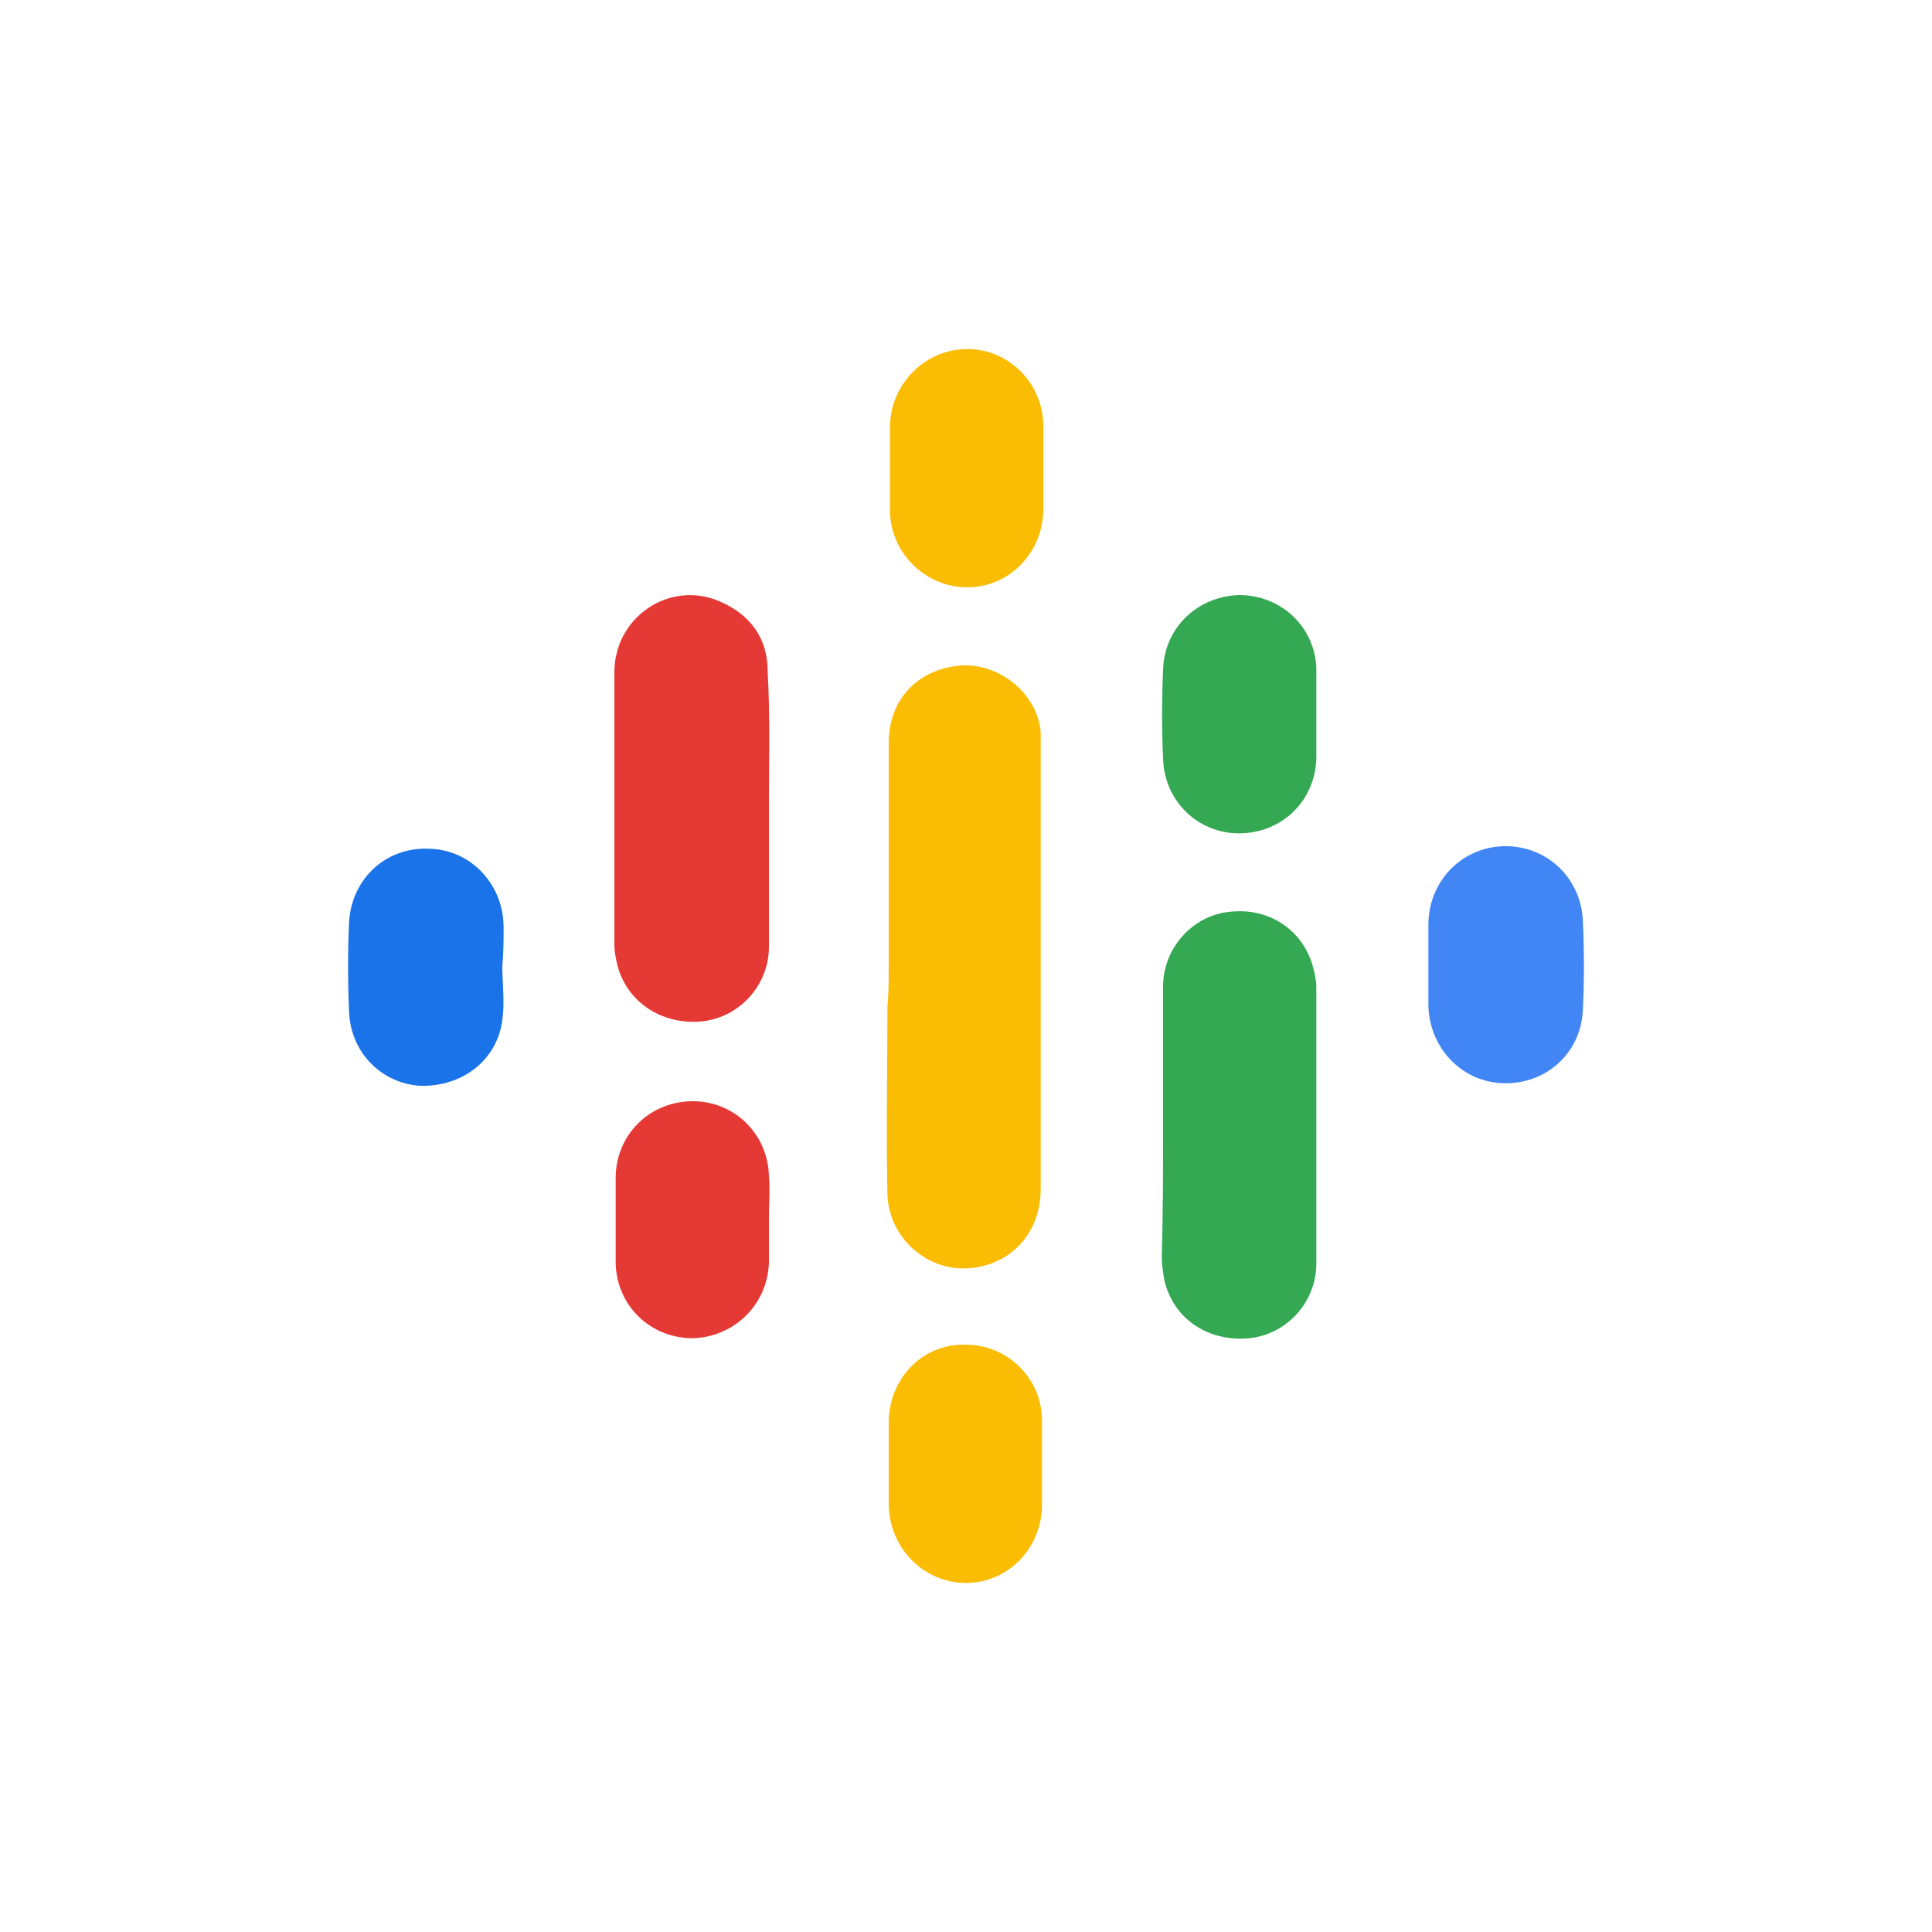
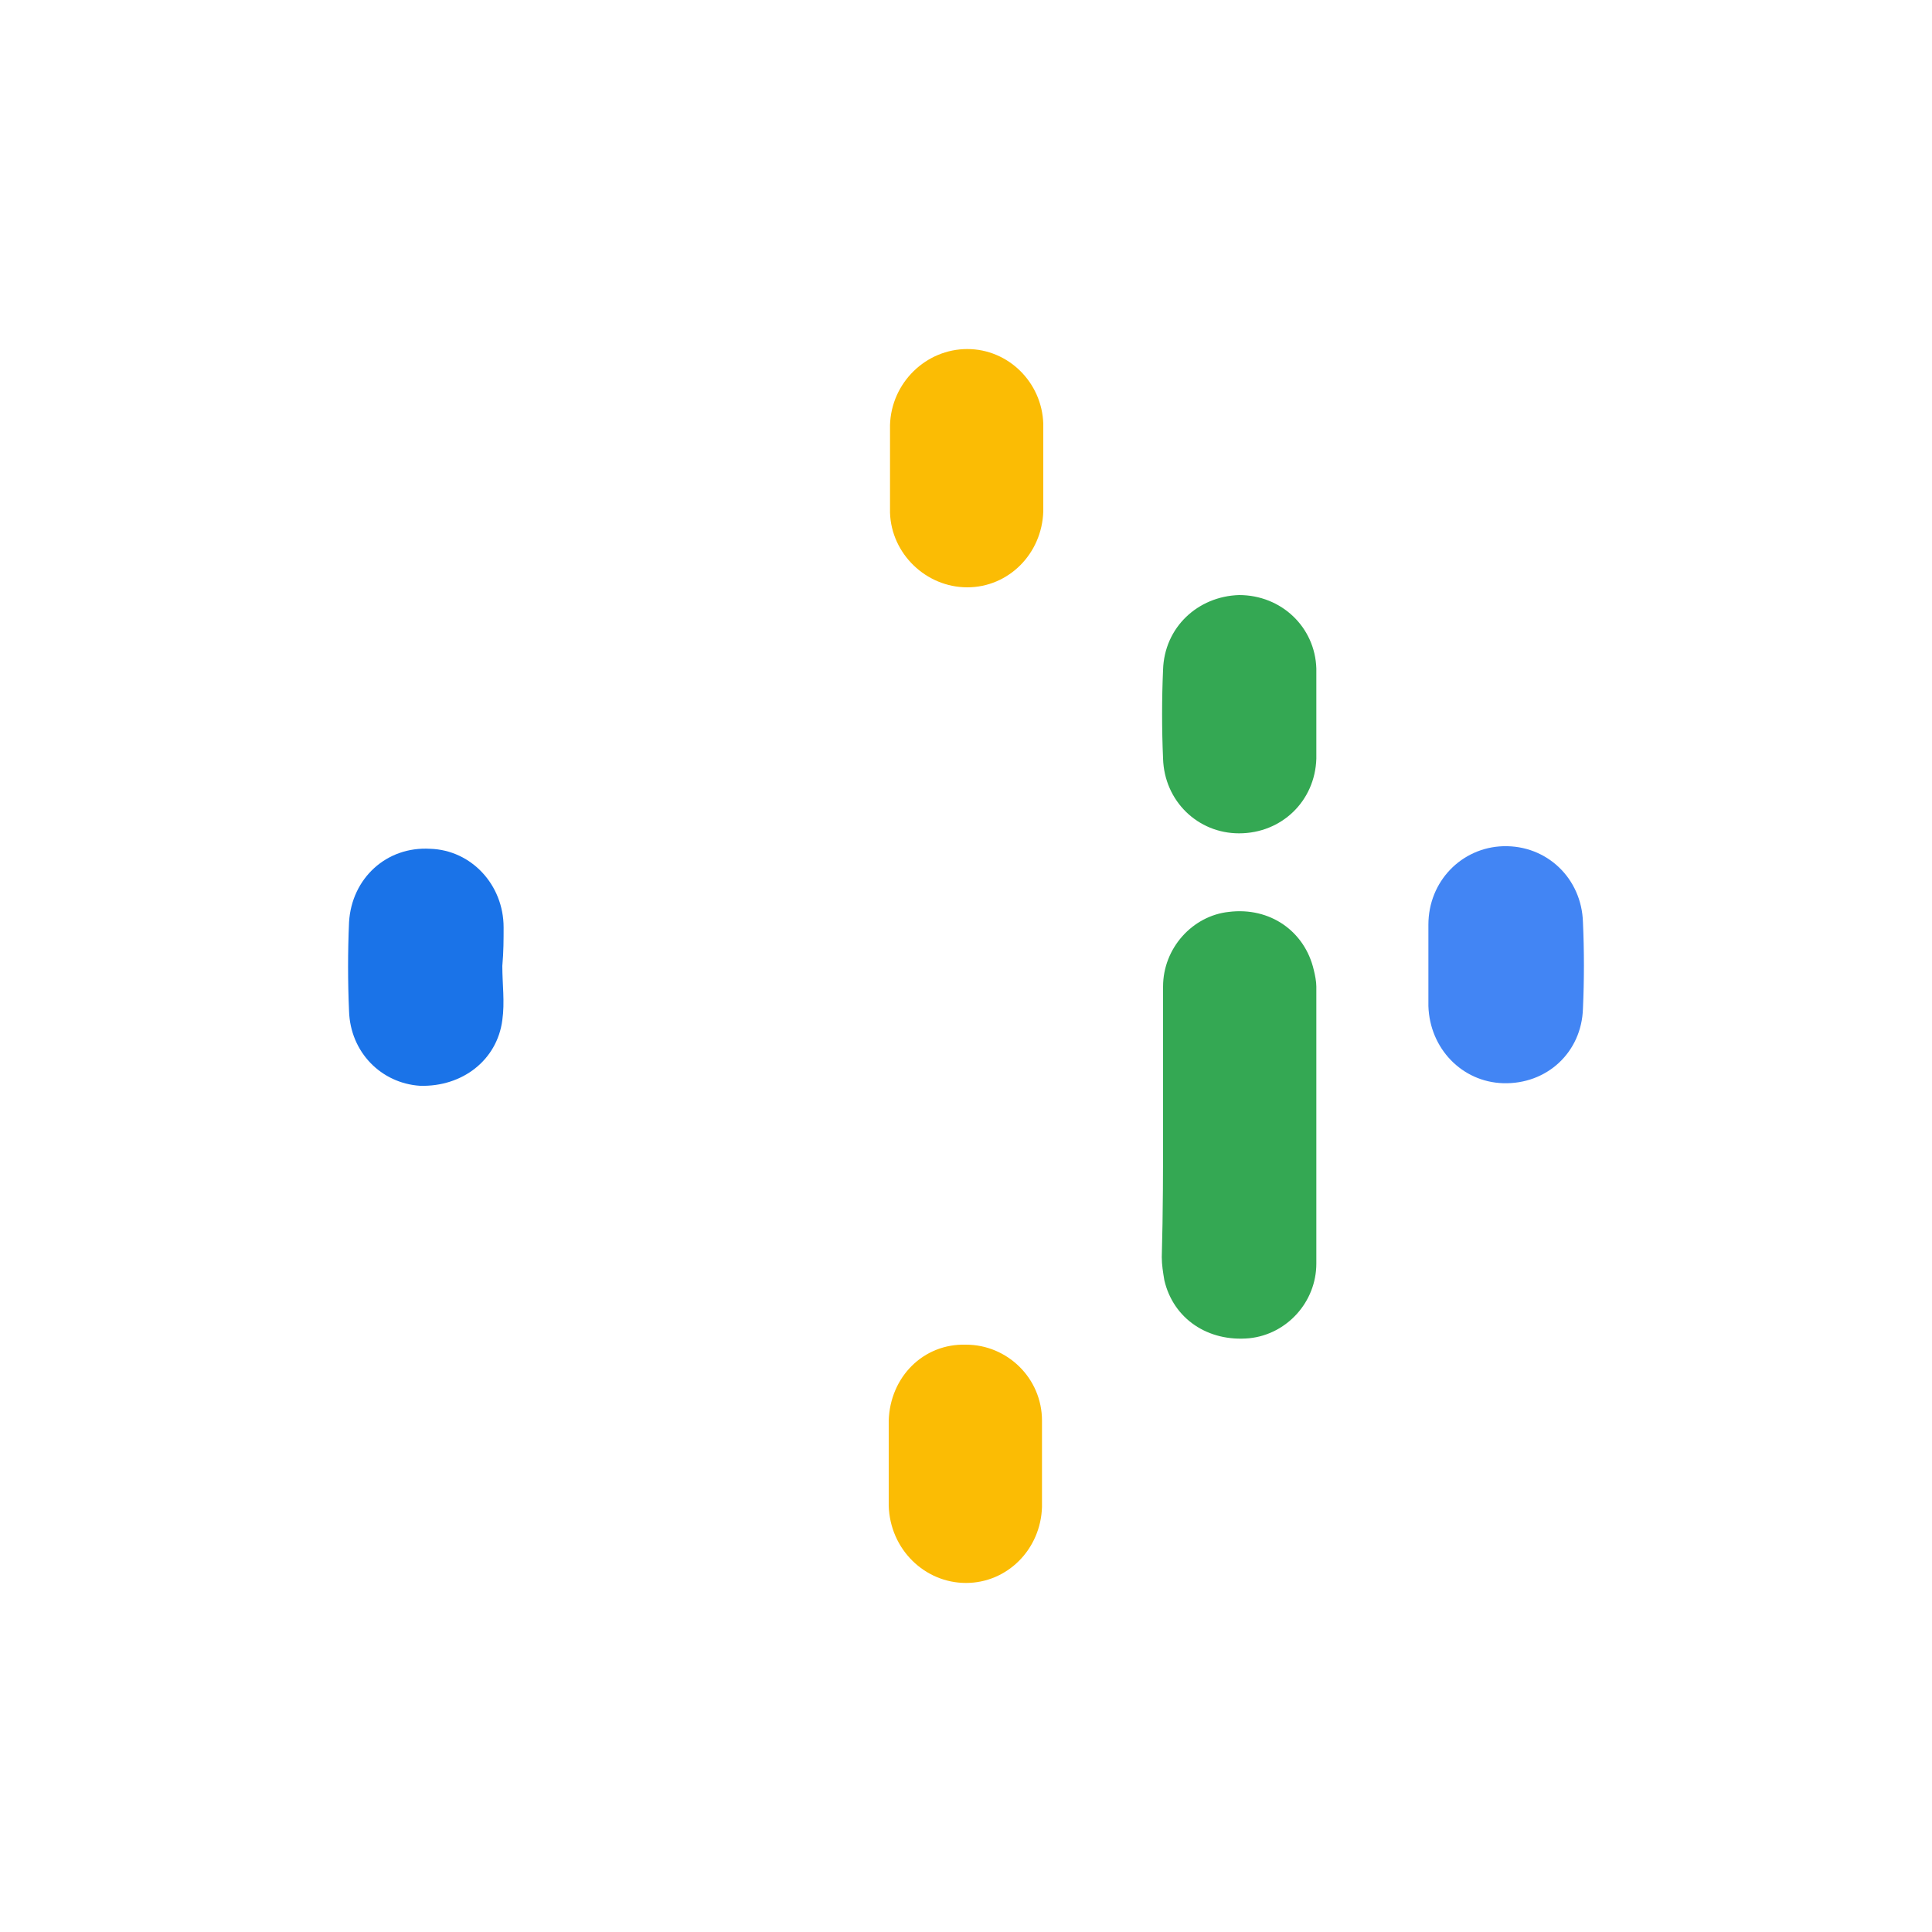
<svg xmlns="http://www.w3.org/2000/svg" id="Capa_1" style="enable-background:new 0 0 150 150;" version="1.1" viewBox="0 0 150 150" xml:space="preserve">
  <style type="text/css">
	.st0{fill:#1A73E8;}
	.st1{fill:#EA4335;}
	.st2{fill:#4285F4;}
	.st3{fill:#FBBC04;}
	.st4{fill:#34A853;}
	.st5{fill:#4CAF50;}
	.st6{fill:#1E88E5;}
	.st7{fill:#E53935;}
	.st8{fill:#C62828;}
	.st9{fill:#FBC02D;}
	.st10{fill:#1565C0;}
	.st11{fill:#2E7D32;}
	.st12{fill:#F6B704;}
	.st13{fill:#E54335;}
	.st14{fill:#4280EF;}
	.st15{fill:#34A353;}
	.st16{clip-path:url(#SVGID_2_);}
	.st17{fill:#188038;}
	.st18{opacity:0.2;fill:#FFFFFF;enable-background:new    ;}
	.st19{opacity:0.3;fill:#0D652D;enable-background:new    ;}
	.st20{clip-path:url(#SVGID_4_);}
	.st21{opacity:0.3;fill:url(#_45_shadow_1_);enable-background:new    ;}
	.st22{clip-path:url(#SVGID_6_);}
	.st23{fill:#FA7B17;}
	.st24{opacity:0.3;fill:#174EA6;enable-background:new    ;}
	.st25{opacity:0.3;fill:#A50E0E;enable-background:new    ;}
	.st26{opacity:0.3;fill:#E37400;enable-background:new    ;}
	.st27{fill:url(#Finish_mask_1_);}
	.st28{fill:#FFFFFF;}
	.st29{fill:#0C9D58;}
	.st30{opacity:0.2;fill:#004D40;enable-background:new    ;}
	.st31{opacity:0.2;fill:#3E2723;enable-background:new    ;}
	.st32{fill:#FFC107;}
	.st33{opacity:0.2;fill:#1A237E;enable-background:new    ;}
	.st34{opacity:0.2;}
	.st35{fill:#1A237E;}
	.st36{fill:url(#SVGID_7_);}
	.st37{fill:#FBBC05;}
	.st38{clip-path:url(#SVGID_9_);fill:#E53935;}
	.st39{clip-path:url(#SVGID_11_);fill:#FBC02D;}
	.st40{clip-path:url(#SVGID_13_);fill:#E53935;}
	.st41{clip-path:url(#SVGID_15_);fill:#FBC02D;}
</style>
  <g>
-     <path class="st3" d="M69,75c0-5.8,0-11.6,0-17.3c0-3.3,2.1-5.6,5.3-6c3.1-0.4,6.3,2.1,6.5,5.2c0,0.3,0,0.6,0,0.9   c0,11.5,0,23,0,34.5c0,3.2-2,5.6-5,6.1c-3.5,0.6-6.8-2.1-6.9-5.7c-0.1-4.8,0-9.7,0-14.5C69,77.1,69,76.1,69,75z" />
    <path class="st4" d="M90.3,87.3c0-3.6,0-7.1,0-10.7c0-3,2.3-5.5,5.1-5.8c3.2-0.4,5.9,1.5,6.6,4.5c0.1,0.4,0.2,0.9,0.2,1.3   c0,7.2,0,14.4,0,21.5c0,3-2.3,5.5-5.2,5.8c-3.2,0.3-5.9-1.5-6.6-4.5c-0.1-0.6-0.2-1.2-0.2-1.8C90.3,94.1,90.3,90.7,90.3,87.3   C90.3,87.3,90.3,87.3,90.3,87.3z" />
-     <path class="st7" d="M59.7,62.8c0,3.6,0,7.1,0,10.7c0,3-2.3,5.5-5.2,5.8c-3.1,0.3-5.9-1.5-6.6-4.5c-0.1-0.5-0.2-0.9-0.2-1.4   c0-7.1,0-14.1,0-21.2c0-4.3,4.3-7.2,8.2-5.5c2.3,1,3.7,2.8,3.7,5.4C59.8,55.6,59.7,59.2,59.7,62.8z" />
    <path class="st0" d="M39,75c0,1.4,0.2,2.8,0,4.2c-0.4,3.1-3.1,5.2-6.4,5.1c-3-0.2-5.4-2.6-5.5-5.8c-0.1-2.3-0.1-4.6,0-6.9   c0.2-3.4,2.9-5.9,6.3-5.7c3.2,0.1,5.7,2.8,5.7,6.1C39.1,72.9,39.1,73.9,39,75C39,75,39,75,39,75z" />
    <path class="st2" d="M110.9,75c0-1.1,0-2.1,0-3.2c0-3.4,2.6-6,5.8-6.1c3.4-0.1,6.1,2.5,6.2,5.9c0.1,2.2,0.1,4.5,0,6.7   c-0.1,3.4-2.8,5.9-6.2,5.8c-3.2-0.1-5.7-2.7-5.8-6C110.9,77.1,110.9,76.1,110.9,75z" />
    <path class="st4" d="M102.2,55.5c0,1.1,0,2.2,0,3.4c-0.1,3.3-2.7,5.8-6,5.8c-3.2,0-5.8-2.5-5.9-5.8c-0.1-2.3-0.1-4.6,0-6.9   c0.1-3.3,2.7-5.7,5.9-5.8c3.3,0,5.9,2.5,6,5.7C102.2,53.1,102.2,54.3,102.2,55.5C102.2,55.5,102.2,55.5,102.2,55.5z" />
-     <path class="st7" d="M59.7,94.5c0,1.2,0,2.3,0,3.5c-0.1,3.3-2.7,5.8-5.9,5.9c-3.3,0-5.9-2.5-6-5.8c0-2.3,0-4.6,0-6.8   c0.1-3.3,2.7-5.8,6-5.8c3.2,0,5.8,2.5,5.9,5.8C59.8,92.3,59.7,93.4,59.7,94.5z" />
    <path class="st3" d="M81,36.3c0,1.1,0,2.2,0,3.4c-0.1,3.3-2.7,5.9-5.9,5.9c-3.2,0-5.9-2.6-6-5.8c0-2.3,0-4.6,0-6.8   c0.1-3.3,2.8-5.9,6-5.9c3.2,0,5.8,2.6,5.9,5.8C81,34,81,35.2,81,36.3z" />
    <path class="st3" d="M69,113.6c0-1.1,0-2.2,0-3.3c0.1-3.4,2.7-6,6-5.9c3.2,0,5.9,2.6,5.9,5.9c0,2.2,0,4.5,0,6.7   c-0.1,3.3-2.7,5.9-5.9,5.9c-3.2,0-5.9-2.6-6-6C69,115.9,69,114.7,69,113.6z" />
  </g>
</svg>